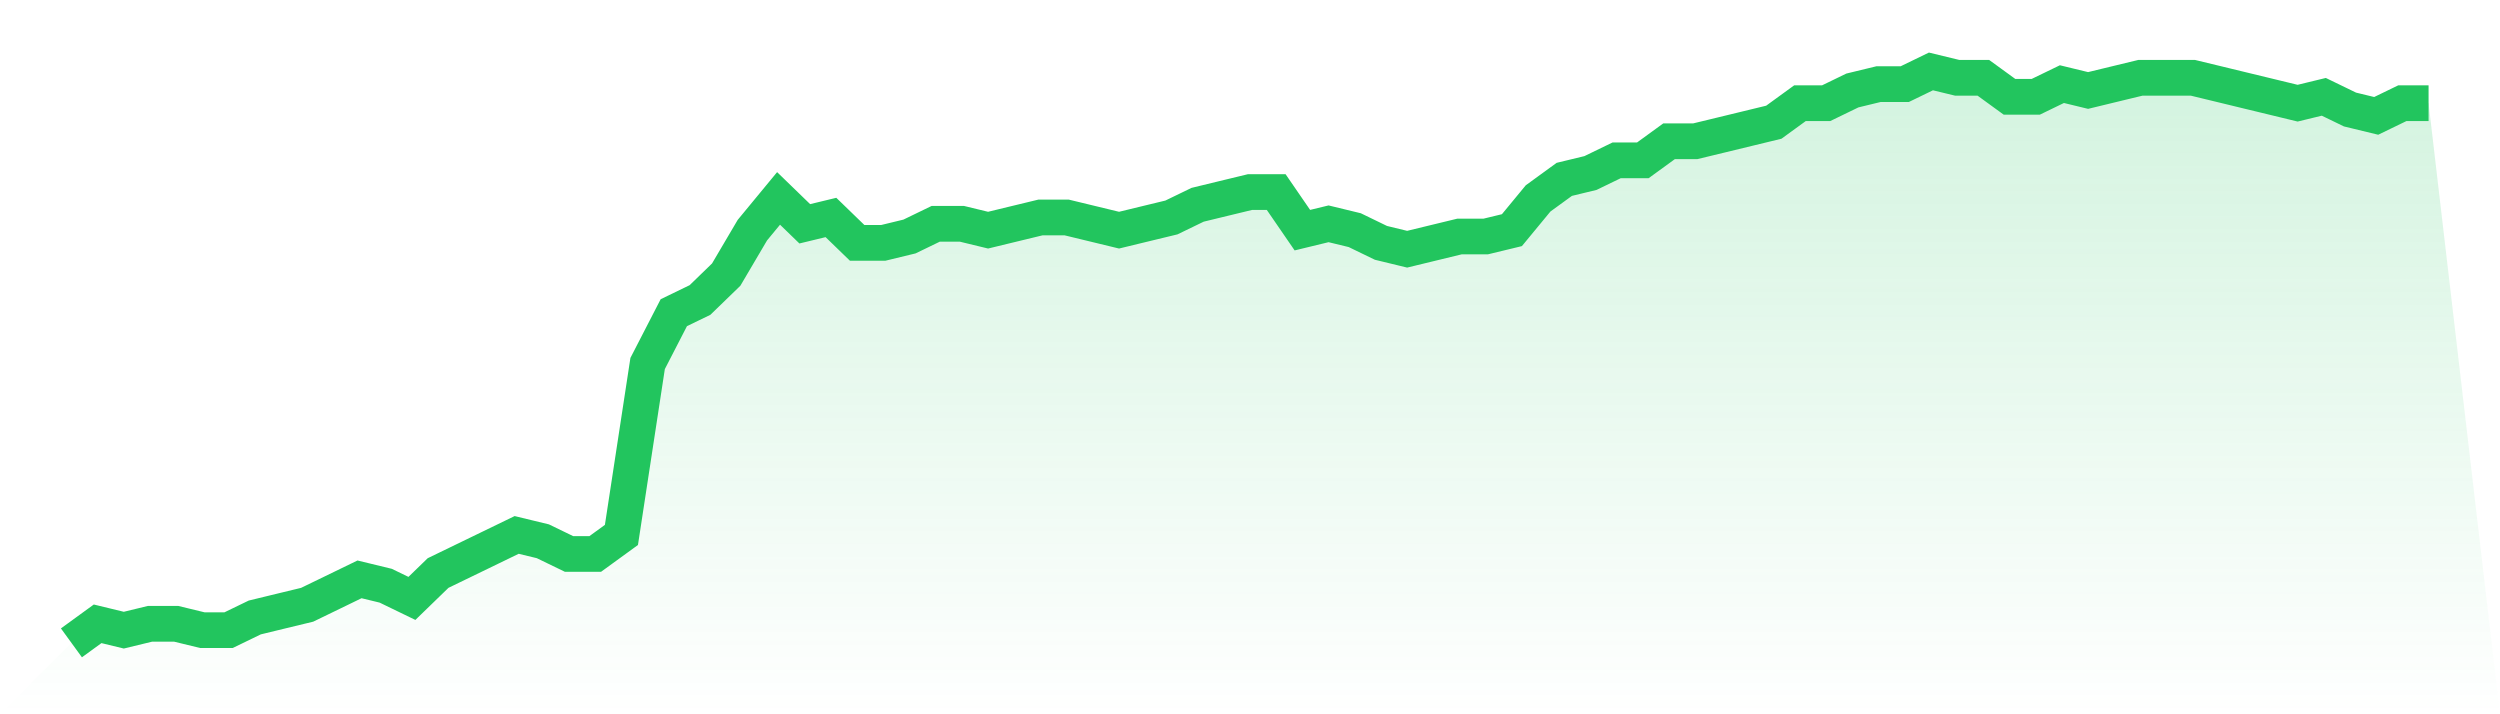
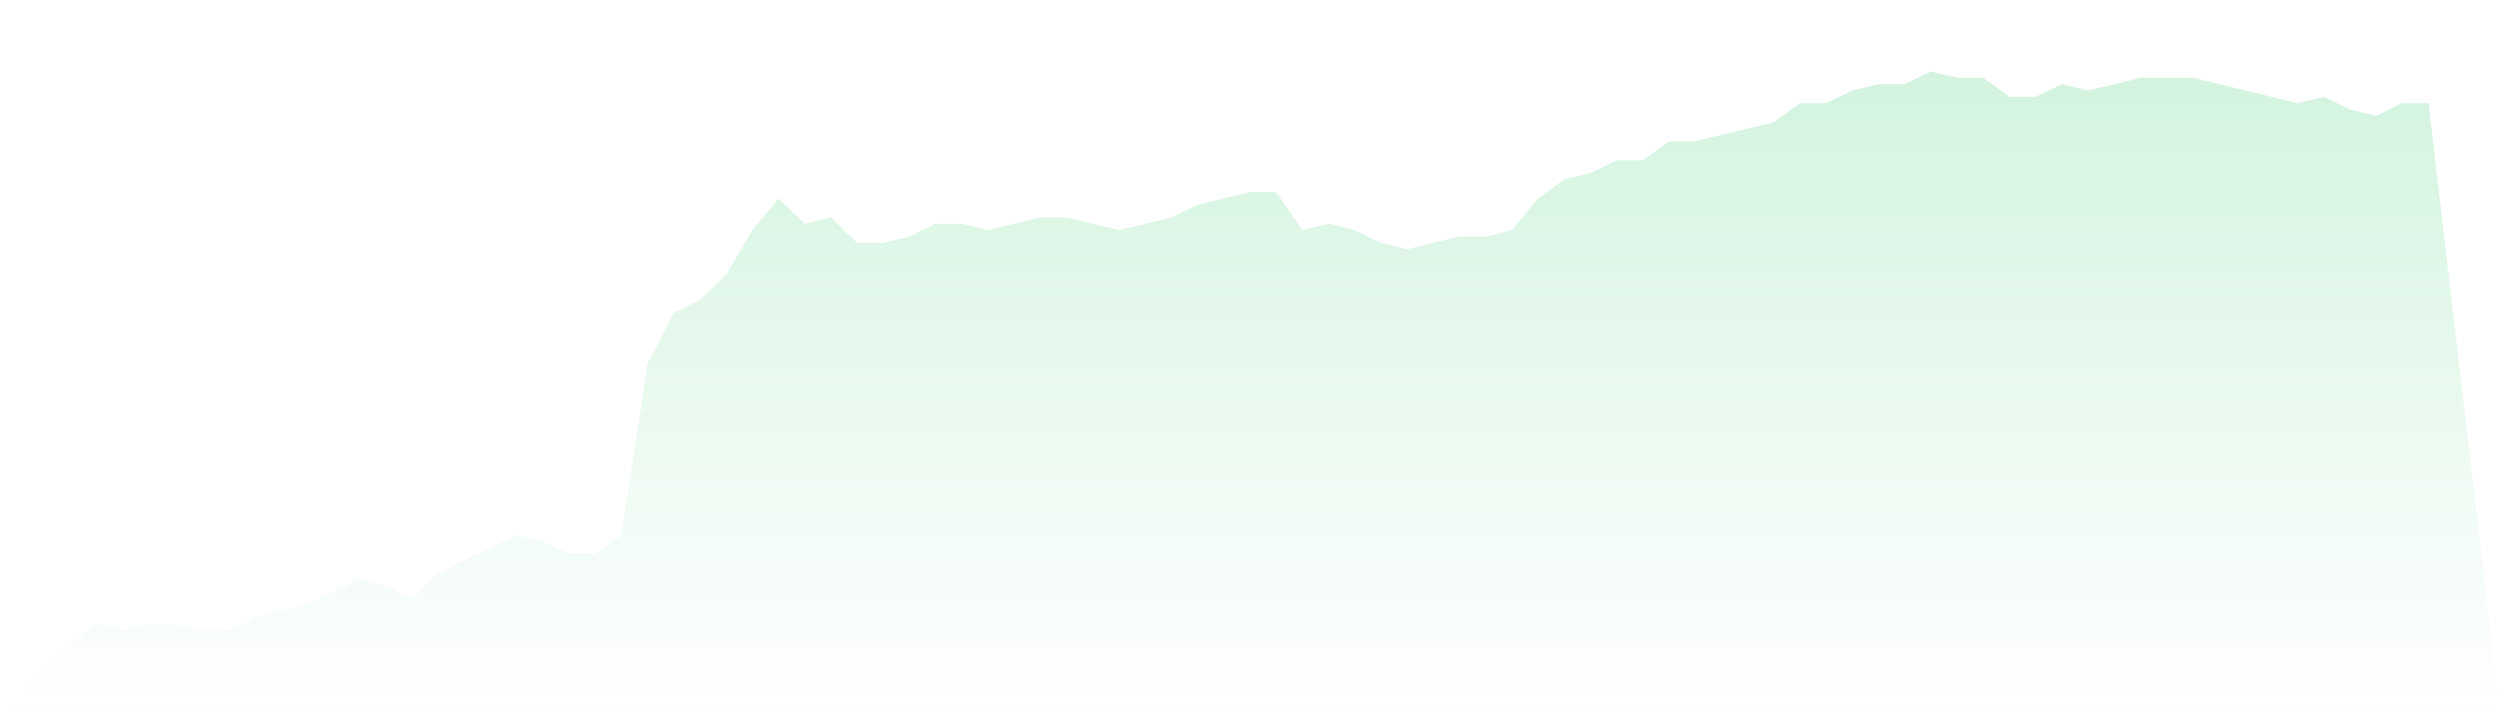
<svg xmlns="http://www.w3.org/2000/svg" viewBox="0 0 140 40">
  <defs>
    <linearGradient id="gradient" x1="0" x2="0" y1="0" y2="1">
      <stop offset="0%" stop-color="#22c55e" stop-opacity="0.2" />
      <stop offset="100%" stop-color="#22c55e" stop-opacity="0" />
    </linearGradient>
  </defs>
  <path d="M4,36 L4,36 L5.467,34.933 L6.933,35.289 L8.4,34.933 L9.867,34.933 L11.333,35.289 L12.8,35.289 L14.267,34.578 L15.733,34.222 L17.2,33.867 L18.667,33.156 L20.133,32.444 L21.6,32.8 L23.067,33.511 L24.533,32.089 L26,31.378 L27.467,30.667 L28.933,29.956 L30.4,30.311 L31.867,31.022 L33.333,31.022 L34.8,29.956 L36.267,20.356 L37.733,17.511 L39.2,16.8 L40.667,15.378 L42.133,12.889 L43.6,11.111 L45.067,12.533 L46.533,12.178 L48,13.6 L49.467,13.6 L50.933,13.244 L52.4,12.533 L53.867,12.533 L55.333,12.889 L56.8,12.533 L58.267,12.178 L59.733,12.178 L61.2,12.533 L62.667,12.889 L64.133,12.533 L65.6,12.178 L67.067,11.467 L68.533,11.111 L70,10.756 L71.467,10.756 L72.933,12.889 L74.4,12.533 L75.867,12.889 L77.333,13.6 L78.8,13.956 L80.267,13.6 L81.733,13.244 L83.2,13.244 L84.667,12.889 L86.133,11.111 L87.6,10.044 L89.067,9.689 L90.533,8.978 L92,8.978 L93.467,7.911 L94.933,7.911 L96.4,7.556 L97.867,7.2 L99.333,6.844 L100.8,5.778 L102.267,5.778 L103.733,5.067 L105.2,4.711 L106.667,4.711 L108.133,4 L109.6,4.356 L111.067,4.356 L112.533,5.422 L114,5.422 L115.467,4.711 L116.933,5.067 L118.4,4.711 L119.867,4.356 L121.333,4.356 L122.8,4.356 L124.267,4.711 L125.733,5.067 L127.2,5.422 L128.667,5.778 L130.133,5.422 L131.6,6.133 L133.067,6.489 L134.533,5.778 L136,5.778 L140,40 L0,40 z" fill="url(#gradient)" />
-   <path d="M4,36 L4,36 L5.467,34.933 L6.933,35.289 L8.4,34.933 L9.867,34.933 L11.333,35.289 L12.8,35.289 L14.267,34.578 L15.733,34.222 L17.2,33.867 L18.667,33.156 L20.133,32.444 L21.6,32.8 L23.067,33.511 L24.533,32.089 L26,31.378 L27.467,30.667 L28.933,29.956 L30.4,30.311 L31.867,31.022 L33.333,31.022 L34.8,29.956 L36.267,20.356 L37.733,17.511 L39.2,16.8 L40.667,15.378 L42.133,12.889 L43.6,11.111 L45.067,12.533 L46.533,12.178 L48,13.6 L49.467,13.6 L50.933,13.244 L52.4,12.533 L53.867,12.533 L55.333,12.889 L56.8,12.533 L58.267,12.178 L59.733,12.178 L61.2,12.533 L62.667,12.889 L64.133,12.533 L65.6,12.178 L67.067,11.467 L68.533,11.111 L70,10.756 L71.467,10.756 L72.933,12.889 L74.4,12.533 L75.867,12.889 L77.333,13.6 L78.8,13.956 L80.267,13.6 L81.733,13.244 L83.2,13.244 L84.667,12.889 L86.133,11.111 L87.6,10.044 L89.067,9.689 L90.533,8.978 L92,8.978 L93.467,7.911 L94.933,7.911 L96.4,7.556 L97.867,7.2 L99.333,6.844 L100.8,5.778 L102.267,5.778 L103.733,5.067 L105.2,4.711 L106.667,4.711 L108.133,4 L109.6,4.356 L111.067,4.356 L112.533,5.422 L114,5.422 L115.467,4.711 L116.933,5.067 L118.4,4.711 L119.867,4.356 L121.333,4.356 L122.8,4.356 L124.267,4.711 L125.733,5.067 L127.2,5.422 L128.667,5.778 L130.133,5.422 L131.6,6.133 L133.067,6.489 L134.533,5.778 L136,5.778" fill="none" stroke="#22c55e" stroke-width="2" />
</svg>